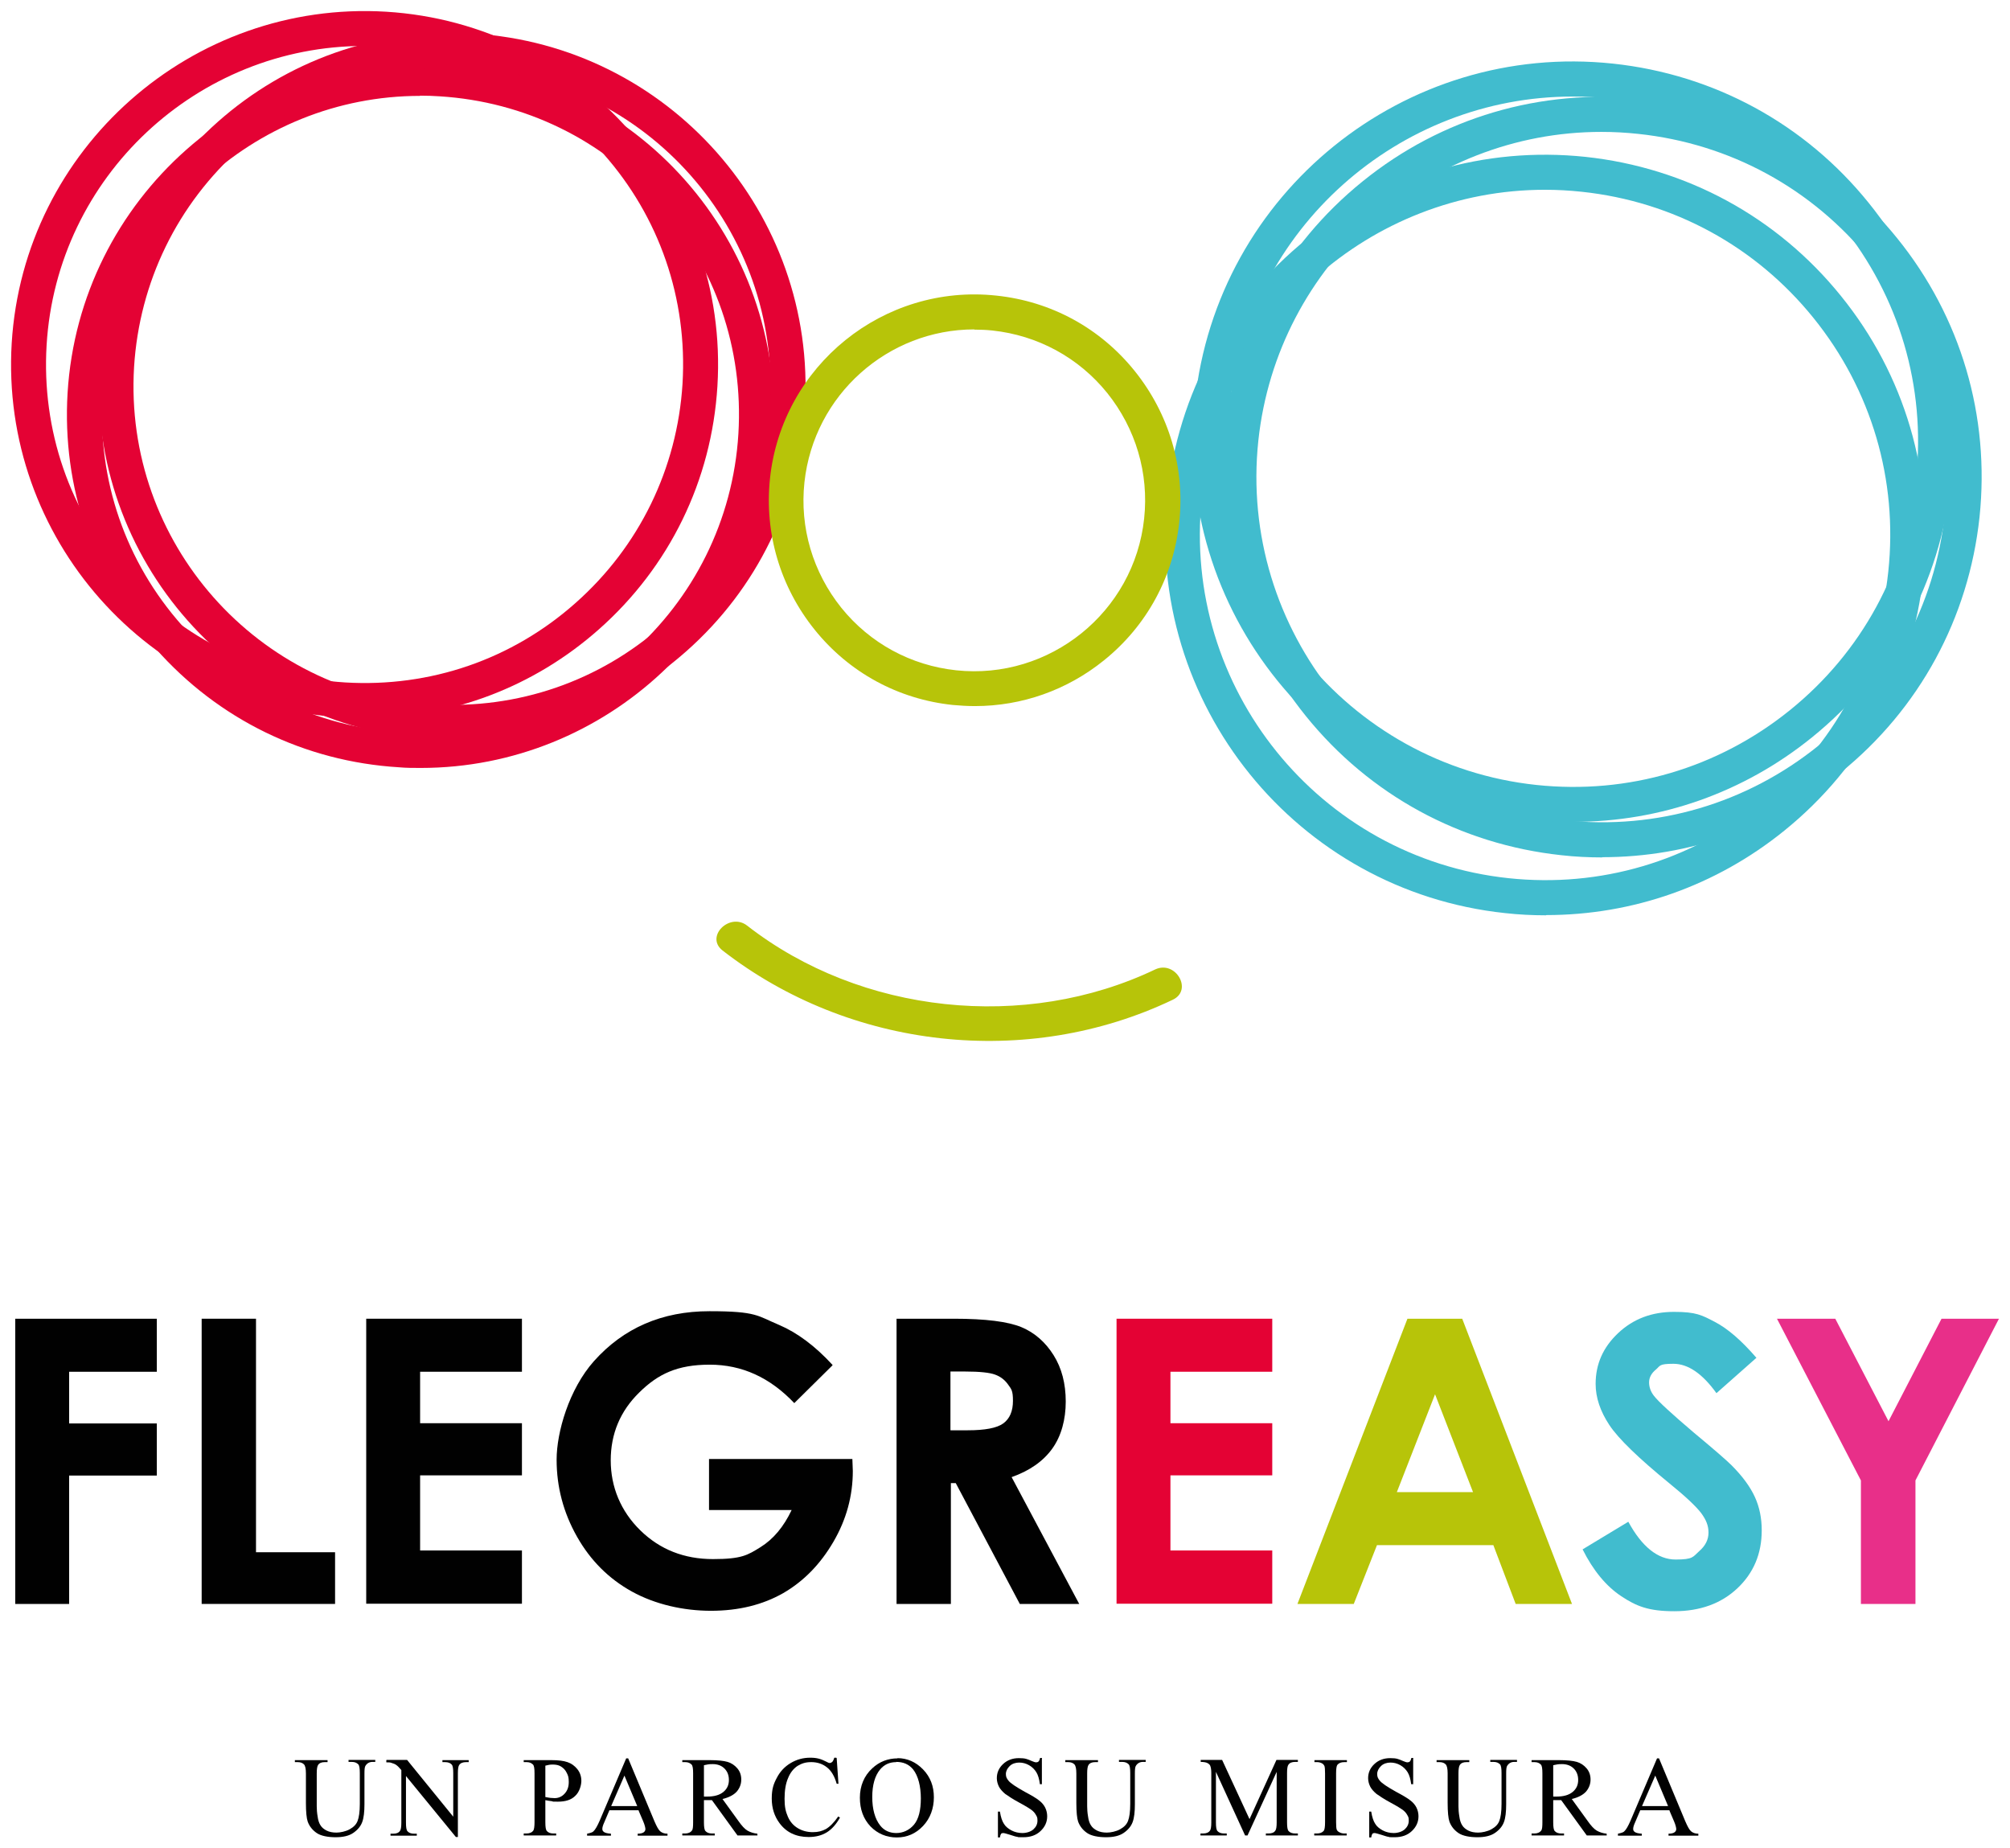
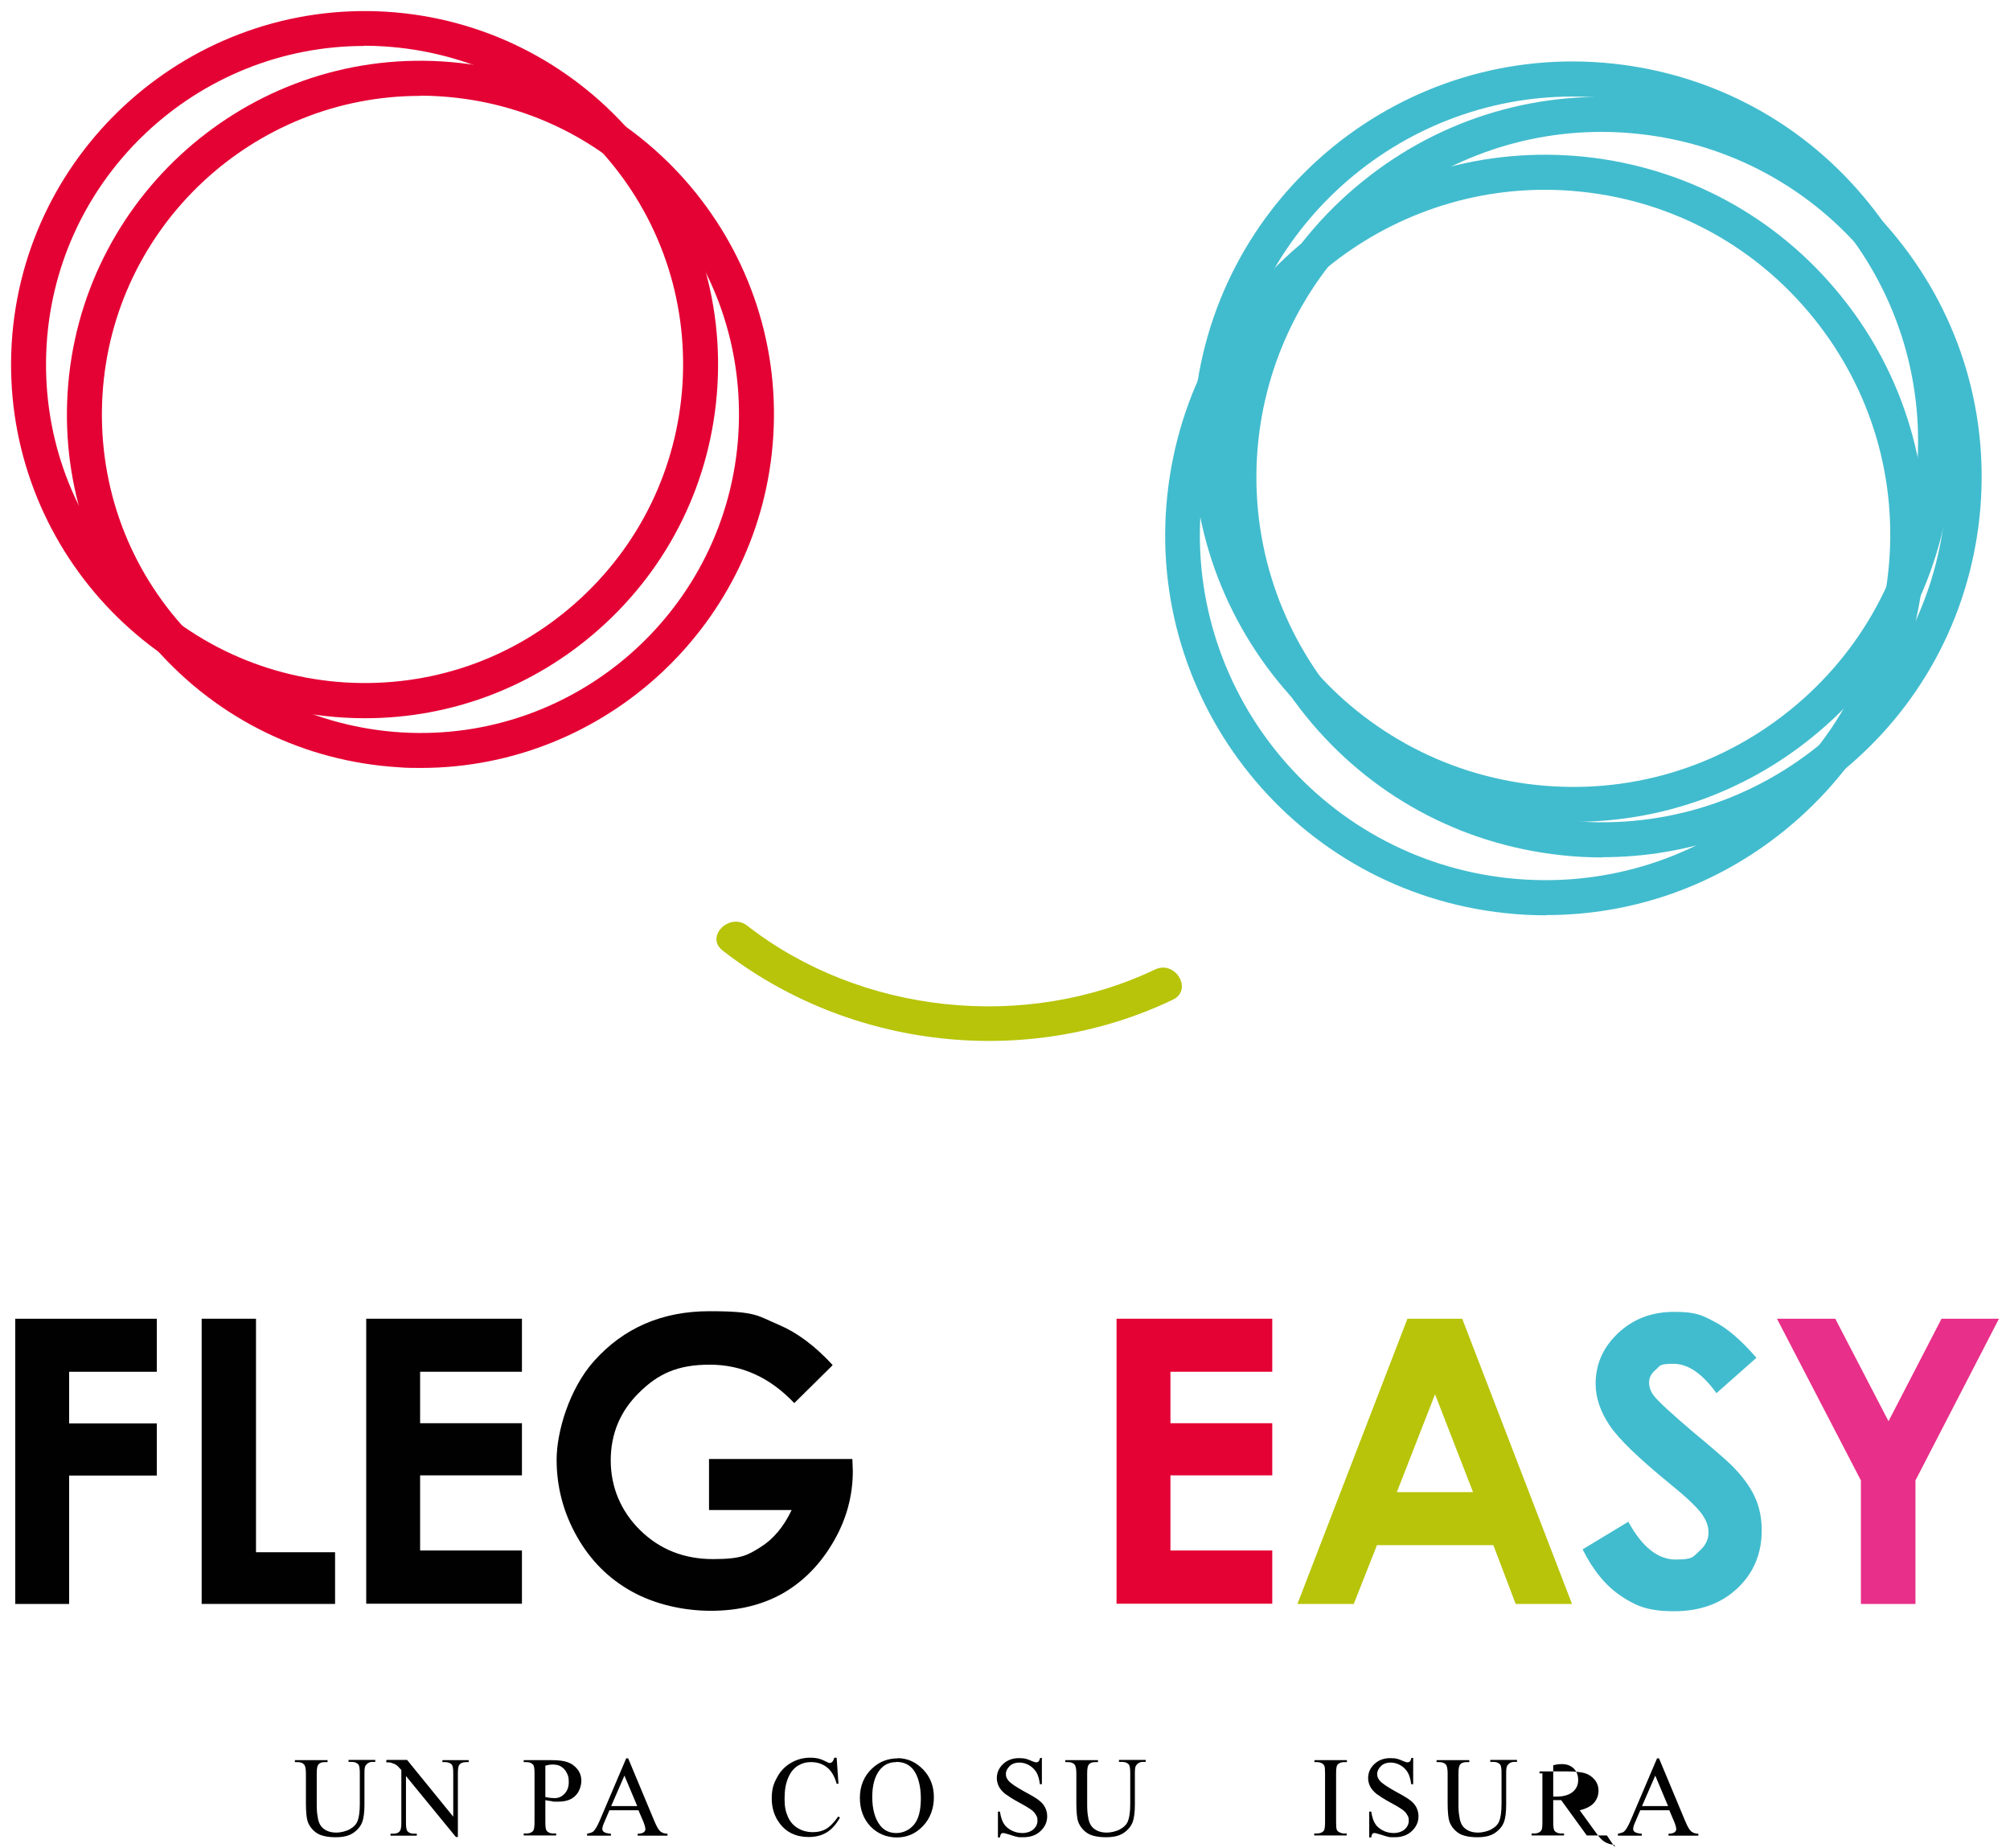
<svg xmlns="http://www.w3.org/2000/svg" id="Livello_1" version="1.1" viewBox="0 0 910 836.6">
  <defs>
    <style>
      .st0 {
        fill: #e40234;
      }

      .st1 {
        fill: #b7c409;
      }

      .st2 {
        fill: #41bcce;
      }

      .st3 {
        fill: #e82f89;
      }

      .st4 {
        fill: #010101;
      }
    </style>
  </defs>
  <g>
    <path class="st4" d="M157.8,797.5v-.9h12.1v.9h-1.3c-1.3,0-2.4.6-3.1,1.7-.4.5-.5,1.7-.5,3.6v13.9c0,3.4-.3,6.1-1,8-.7,1.9-2,3.5-4,4.9-2,1.4-4.7,2-8.1,2s-6.6-.6-8.5-1.9c-1.9-1.3-3.3-3-4.1-5.2-.5-1.5-.8-4.3-.8-8.4v-13.4c0-2.1-.3-3.5-.9-4.1s-1.5-1-2.8-1h-1.3v-.9h14.8v.9h-1.3c-1.4,0-2.4.4-3,1.3-.4.6-.6,1.9-.6,3.8v14.9c0,1.3.1,2.9.4,4.6.2,1.7.7,3.1,1.3,4,.6,1,1.6,1.8,2.8,2.4,1.2.6,2.7.9,4.4.9s4.2-.5,6-1.5c1.8-1,3-2.2,3.6-3.8.6-1.5,1-4.1,1-7.7v-13.9c0-2.1-.2-3.5-.7-4-.7-.7-1.6-1.1-2.9-1.1h-1.3Z" />
    <path class="st4" d="M175,796.6h9.3l20.9,25.7v-19.7c0-2.1-.2-3.4-.7-3.9-.6-.7-1.6-1.1-3-1.1h-1.2v-.9h11.9v.9h-1.2c-1.4,0-2.5.4-3.1,1.3-.4.5-.6,1.8-.6,3.7v28.9h-.9l-22.6-27.6v21.1c0,2.1.2,3.4.7,3.9.6.7,1.6,1.1,3,1.1h1.2v.9h-11.9v-.9h1.2c1.5,0,2.5-.4,3.1-1.3.4-.5.6-1.8.6-3.7v-23.8c-1-1.2-1.7-1.9-2.3-2.3-.5-.4-1.3-.7-2.3-1-.5-.2-1.2-.2-2.2-.2v-.9Z" />
    <path class="st4" d="M246.9,814.8v10c0,2.2.2,3.5.7,4,.6.7,1.6,1.1,2.9,1.1h1.3v.9h-14.7v-.9h1.3c1.4,0,2.5-.5,3.1-1.4.3-.5.5-1.8.5-3.7v-22.1c0-2.2-.2-3.5-.7-4-.7-.7-1.6-1.1-2.9-1.1h-1.3v-.9h12.6c3.1,0,5.5.3,7.2.9,1.8.6,3.3,1.7,4.5,3.2,1.2,1.5,1.8,3.3,1.8,5.3s-.9,5.1-2.8,6.8c-1.8,1.8-4.4,2.6-7.8,2.6s-1.7,0-2.7-.2c-1-.1-2-.3-3.1-.5ZM246.9,813.4c.9.2,1.7.3,2.4.4.7,0,1.3.1,1.8.1,1.8,0,3.3-.7,4.5-2,1.3-1.4,1.9-3.1,1.9-5.3s-.3-2.9-.9-4.1c-.6-1.3-1.5-2.2-2.6-2.9s-2.4-.9-3.8-.9-2,.2-3.3.5v14.2Z" />
    <path class="st4" d="M289.2,819.4h-13.3l-2.3,5.4c-.6,1.3-.9,2.3-.9,3s.2,1,.7,1.4c.5.4,1.6.7,3.2.8v.9h-10.8v-.9c1.4-.3,2.4-.6,2.8-1,.9-.8,1.8-2.4,2.9-4.9l12-28.2h.9l11.9,28.5c1,2.3,1.8,3.8,2.6,4.5.8.7,1.9,1.1,3.3,1.1v.9h-13.5v-.9c1.4,0,2.3-.3,2.8-.7.5-.4.7-.9.7-1.4s-.3-1.9-1-3.5l-2.1-4.9ZM288.5,817.5l-5.8-13.8-6,13.8h11.8Z" />
-     <path class="st4" d="M343,830.8h-9.1l-11.6-16c-.9,0-1.6,0-2.1,0s-.5,0-.7,0c-.3,0-.5,0-.8,0v10c0,2.2.2,3.5.7,4,.6.7,1.6,1.1,2.9,1.1h1.3v.9h-14.7v-.9h1.3c1.4,0,2.5-.5,3.1-1.4.4-.5.5-1.8.5-3.7v-22.1c0-2.2-.2-3.5-.7-4-.7-.7-1.6-1.1-2.9-1.1h-1.3v-.9h12.5c3.6,0,6.3.3,8,.8,1.7.5,3.2,1.5,4.4,2.9,1.2,1.4,1.8,3.1,1.8,5.1s-.7,3.9-2.1,5.5c-1.4,1.5-3.5,2.6-6.4,3.3l7.1,9.8c1.6,2.3,3,3.8,4.2,4.5,1.2.7,2.7,1.2,4.5,1.4v.9ZM318.7,813.2c.3,0,.6,0,.8,0,.2,0,.4,0,.6,0,3.3,0,5.7-.7,7.4-2.1,1.7-1.4,2.5-3.2,2.5-5.4s-.7-3.9-2-5.2-3.1-2-5.3-2-2.3.2-4,.5v14.2Z" />
    <path class="st4" d="M378.8,795.8l.8,11.6h-.8c-1-3.5-2.5-6-4.5-7.5-1.9-1.5-4.3-2.3-7-2.3s-4.3.6-6.2,1.7c-1.8,1.2-3.3,3-4.3,5.5-1.1,2.5-1.6,5.7-1.6,9.4s.5,5.8,1.5,8.1c1,2.3,2.5,4,4.5,5.2,2,1.2,4.3,1.8,6.8,1.8s4.2-.5,5.9-1.4c1.7-1,3.6-2.8,5.6-5.7l.8.5c-1.7,3-3.7,5.3-6,6.7-2.3,1.4-5,2.1-8.2,2.1-5.7,0-10.1-2.1-13.2-6.3-2.3-3.1-3.5-6.8-3.5-11.1s.8-6.6,2.3-9.4c1.5-2.9,3.6-5.1,6.3-6.7,2.7-1.6,5.6-2.4,8.8-2.4s4.9.6,7.3,1.8c.7.4,1.2.6,1.5.6.5,0,.8-.2,1.2-.5.4-.5.7-1.1.9-1.9h.9Z" />
    <path class="st4" d="M406.3,795.8c4.4,0,8.3,1.7,11.6,5.1,3.3,3.4,4.9,7.6,4.9,12.6s-1.6,9.5-4.9,13-7.3,5.2-11.9,5.2-8.7-1.7-11.9-5c-3.2-3.4-4.8-7.7-4.8-13s1.9-9.9,5.6-13.3c3.2-3,7.1-4.5,11.5-4.5ZM405.8,797.6c-3.1,0-5.5,1.1-7.4,3.4-2.3,2.8-3.5,7-3.5,12.4s1.2,9.9,3.6,12.9c1.8,2.3,4.3,3.4,7.3,3.4s5.9-1.3,8-3.8c2.1-2.5,3.1-6.5,3.1-11.9s-1.2-10.2-3.5-13.1c-1.9-2.3-4.4-3.4-7.7-3.4Z" />
    <path class="st4" d="M471.7,795.8v11.8h-.9c-.3-2.3-.8-4.1-1.6-5.4-.8-1.3-1.9-2.4-3.3-3.2-1.4-.8-2.9-1.2-4.5-1.2s-3.2.5-4.3,1.6c-1.1,1.1-1.7,2.3-1.7,3.6s.4,2,1.1,2.9c1,1.3,3.5,2.9,7.4,5.1,3.2,1.7,5.4,3,6.6,4,1.2.9,2.1,2,2.7,3.2.6,1.2.9,2.6.9,3.9,0,2.6-1,4.8-3,6.7-2,1.9-4.6,2.8-7.8,2.8s-1.9,0-2.8-.2c-.5,0-1.6-.4-3.2-.9-1.6-.5-2.7-.8-3.1-.8s-.8.1-1,.4c-.2.3-.4.8-.5,1.6h-.9v-11.7h.9c.4,2.5,1,4.3,1.8,5.5.7,1.2,1.9,2.2,3.4,3,1.5.8,3.2,1.2,5,1.2s3.8-.6,5-1.7c1.2-1.1,1.8-2.4,1.8-3.9s-.2-1.7-.7-2.6c-.5-.9-1.2-1.7-2.2-2.4-.7-.5-2.4-1.6-5.4-3.2s-5-3-6.3-3.9c-1.2-1-2.2-2.1-2.8-3.2-.6-1.2-1-2.5-1-3.9,0-2.5.9-4.6,2.8-6.4,1.9-1.8,4.3-2.7,7.2-2.7s3.7.4,5.8,1.3c.9.4,1.6.6,2,.6s.8-.1,1.1-.4c.3-.3.5-.8.7-1.6h.9Z" />
    <path class="st4" d="M506.6,797.5v-.9h12.1v.9h-1.3c-1.3,0-2.4.6-3.1,1.7-.4.5-.5,1.7-.5,3.6v13.9c0,3.4-.3,6.1-1,8-.7,1.9-2,3.5-4,4.9-2,1.4-4.7,2-8.1,2s-6.6-.6-8.5-1.9c-1.9-1.3-3.3-3-4.1-5.2-.5-1.5-.8-4.3-.8-8.4v-13.4c0-2.1-.3-3.5-.9-4.1s-1.5-1-2.8-1h-1.3v-.9h14.8v.9h-1.3c-1.4,0-2.4.4-3,1.3-.4.6-.6,1.9-.6,3.8v14.9c0,1.3.1,2.9.4,4.6.2,1.7.7,3.1,1.3,4,.6,1,1.6,1.8,2.8,2.4,1.2.6,2.7.9,4.4.9s4.2-.5,6-1.5c1.8-1,3-2.2,3.6-3.8.6-1.5,1-4.1,1-7.7v-13.9c0-2.1-.2-3.5-.7-4-.7-.7-1.6-1.1-2.9-1.1h-1.3Z" />
-     <path class="st4" d="M563.7,830.8l-13.2-28.8v22.9c0,2.1.2,3.4.7,3.9.6.7,1.6,1.1,3,1.1h1.2v.9h-11.9v-.9h1.2c1.4,0,2.5-.4,3.1-1.3.4-.5.6-1.8.6-3.7v-22.4c0-1.5-.2-2.6-.5-3.3-.2-.5-.7-.9-1.3-1.2s-1.6-.5-3-.5v-.9h9.7l12.4,26.8,12.2-26.8h9.7v.9h-1.2c-1.5,0-2.5.4-3.1,1.3-.4.5-.6,1.8-.6,3.7v22.4c0,2.1.2,3.4.7,3.9.6.7,1.6,1.1,3,1.1h1.2v.9h-14.5v-.9h1.2c1.5,0,2.5-.4,3.1-1.3.4-.5.6-1.8.6-3.7v-22.9l-13.2,28.8h-.8Z" />
    <path class="st4" d="M609.7,829.9v.9h-14.7v-.9h1.2c1.4,0,2.4-.4,3.1-1.2.4-.5.6-1.8.6-3.9v-22.1c0-1.7-.1-2.9-.3-3.4-.2-.4-.5-.8-1-1.1-.7-.4-1.5-.6-2.3-.6h-1.2v-.9h14.7v.9h-1.2c-1.4,0-2.4.4-3.1,1.2-.4.5-.6,1.8-.6,3.9v22.1c0,1.7.1,2.9.3,3.4.2.4.5.8,1.1,1.1.7.4,1.5.6,2.3.6h1.2Z" />
    <path class="st4" d="M639.8,795.8v11.8h-.9c-.3-2.3-.8-4.1-1.6-5.4-.8-1.3-1.9-2.4-3.3-3.2-1.4-.8-2.9-1.2-4.5-1.2s-3.2.5-4.3,1.6c-1.1,1.1-1.7,2.3-1.7,3.6s.4,2,1.1,2.9c1,1.3,3.5,2.9,7.4,5.1,3.2,1.7,5.4,3,6.6,4,1.2.9,2.1,2,2.7,3.2.6,1.2.9,2.6.9,3.9,0,2.6-1,4.8-3,6.7-2,1.9-4.6,2.8-7.8,2.8s-1.9,0-2.8-.2c-.5,0-1.6-.4-3.2-.9s-2.7-.8-3.1-.8-.8.1-1,.4c-.2.3-.4.8-.5,1.6h-.9v-11.7h.9c.4,2.5,1,4.3,1.8,5.5.7,1.2,1.9,2.2,3.4,3,1.5.8,3.2,1.2,5,1.2s3.8-.6,5-1.7c1.2-1.1,1.8-2.4,1.8-3.9s-.2-1.7-.7-2.6c-.5-.9-1.2-1.7-2.2-2.4-.7-.5-2.4-1.6-5.4-3.2s-5-3-6.3-3.9c-1.2-1-2.2-2.1-2.8-3.2-.6-1.2-1-2.5-1-3.9,0-2.5.9-4.6,2.8-6.4,1.9-1.8,4.3-2.7,7.2-2.7s3.7.4,5.8,1.3c.9.4,1.6.6,2,.6s.8-.1,1.1-.4c.3-.3.5-.8.7-1.6h.9Z" />
    <path class="st4" d="M674.7,797.5v-.9h12.1v.9h-1.3c-1.3,0-2.4.6-3.1,1.7-.4.5-.5,1.7-.5,3.6v13.9c0,3.4-.3,6.1-1,8s-2,3.5-4,4.9c-2,1.4-4.7,2-8.1,2s-6.6-.6-8.5-1.9c-1.9-1.3-3.3-3-4.1-5.2-.5-1.5-.8-4.3-.8-8.4v-13.4c0-2.1-.3-3.5-.9-4.1s-1.5-1-2.8-1h-1.3v-.9h14.8v.9h-1.3c-1.4,0-2.4.4-3,1.3-.4.6-.6,1.9-.6,3.8v14.9c0,1.3.1,2.9.4,4.6.2,1.7.7,3.1,1.3,4,.6,1,1.6,1.8,2.8,2.4,1.2.6,2.7.9,4.4.9s4.2-.5,6-1.5c1.8-1,3-2.2,3.6-3.8.6-1.5,1-4.1,1-7.7v-13.9c0-2.1-.2-3.5-.7-4-.7-.7-1.6-1.1-2.9-1.1h-1.3Z" />
-     <path class="st4" d="M727.5,830.8h-9.1l-11.6-16c-.9,0-1.6,0-2.1,0s-.5,0-.7,0c-.3,0-.5,0-.8,0v10c0,2.2.2,3.5.7,4,.6.7,1.6,1.1,2.9,1.1h1.3v.9h-14.7v-.9h1.3c1.4,0,2.5-.5,3.1-1.4.4-.5.5-1.8.5-3.7v-22.1c0-2.2-.2-3.5-.7-4-.7-.7-1.6-1.1-2.9-1.1h-1.3v-.9h12.5c3.6,0,6.3.3,8,.8,1.7.5,3.2,1.5,4.4,2.9,1.2,1.4,1.8,3.1,1.8,5.1s-.7,3.9-2.1,5.5c-1.4,1.5-3.5,2.6-6.4,3.3l7.1,9.8c1.6,2.3,3,3.8,4.2,4.5,1.2.7,2.7,1.2,4.5,1.4v.9ZM703.2,813.2c.3,0,.6,0,.8,0,.2,0,.4,0,.6,0,3.3,0,5.7-.7,7.4-2.1,1.7-1.4,2.5-3.2,2.5-5.4s-.7-3.9-2-5.2-3.1-2-5.3-2-2.3.2-4,.5v14.2Z" />
+     <path class="st4" d="M727.5,830.8h-9.1l-11.6-16c-.9,0-1.6,0-2.1,0s-.5,0-.7,0c-.3,0-.5,0-.8,0v10c0,2.2.2,3.5.7,4,.6.7,1.6,1.1,2.9,1.1h1.3v.9h-14.7v-.9h1.3c1.4,0,2.5-.5,3.1-1.4.4-.5.5-1.8.5-3.7v-22.1h-1.3v-.9h12.5c3.6,0,6.3.3,8,.8,1.7.5,3.2,1.5,4.4,2.9,1.2,1.4,1.8,3.1,1.8,5.1s-.7,3.9-2.1,5.5c-1.4,1.5-3.5,2.6-6.4,3.3l7.1,9.8c1.6,2.3,3,3.8,4.2,4.5,1.2.7,2.7,1.2,4.5,1.4v.9ZM703.2,813.2c.3,0,.6,0,.8,0,.2,0,.4,0,.6,0,3.3,0,5.7-.7,7.4-2.1,1.7-1.4,2.5-3.2,2.5-5.4s-.7-3.9-2-5.2-3.1-2-5.3-2-2.3.2-4,.5v14.2Z" />
    <path class="st4" d="M755.9,819.4h-13.3l-2.3,5.4c-.6,1.3-.9,2.3-.9,3s.2,1,.7,1.4c.5.4,1.6.7,3.2.8v.9h-10.8v-.9c1.4-.3,2.4-.6,2.8-1,.9-.8,1.8-2.4,2.9-4.9l12-28.2h.9l11.9,28.5c1,2.3,1.8,3.8,2.6,4.5s1.9,1.1,3.3,1.1v.9h-13.5v-.9c1.4,0,2.3-.3,2.8-.7.5-.4.7-.9.7-1.4s-.3-1.9-1-3.5l-2.1-4.9ZM755.2,817.5l-5.8-13.8-6,13.8h11.8Z" />
  </g>
  <g>
    <path class="st4" d="M6.9,596.9h64.1v24H31.3v23.4h39.7v23.6H31.3v58.1H6.9v-129.1Z" />
    <path class="st4" d="M91.3,596.9h24.6v105.7h35.8v23.4h-60.4v-129.1Z" />
    <path class="st4" d="M165.8,596.9h70.5v24h-46.1v23.3h46.1v23.6h-46.1v34h46.1v24.1h-70.5v-129.1Z" />
    <path class="st4" d="M376.9,618l-17.3,17.1c-11-11.6-23.7-17.4-38.3-17.4s-23.4,4.2-31.9,12.6c-8.6,8.4-12.9,18.7-12.9,30.7s4.5,23,13.4,31.7c8.9,8.7,19.9,13,32.9,13s15.7-1.8,21.5-5.4c5.8-3.6,10.5-9.2,14.1-16.8h-37.4v-23.1h64.9l.2,5.4c0,11.3-2.9,22-8.8,32.1-5.9,10.1-13.4,17.8-22.7,23.2-9.3,5.3-20.2,8-32.7,8s-25.3-2.9-35.8-8.7c-10.5-5.8-18.8-14.1-24.9-24.9-6.1-10.8-9.2-22.4-9.2-34.8s5.6-31.9,16.9-44.6c13.4-15,30.8-22.6,52.3-22.6s21.7,2.1,31.5,6.2c8.2,3.5,16.3,9.5,24.2,18.1Z" />
-     <path class="st4" d="M405.9,596.9h26c14.3,0,24.4,1.3,30.5,3.8,6,2.5,10.9,6.8,14.6,12.7,3.7,5.9,5.5,12.9,5.5,21s-2,15.6-6.1,21.3c-4.1,5.7-10.2,10-18.4,12.9l30.6,57.4h-26.9l-29-54.7h-2.2v54.7h-24.6v-129.1ZM430.4,647.4h7.7c7.8,0,13.2-1,16.1-3.1,2.9-2.1,4.4-5.5,4.4-10.2s-.7-5.3-2.2-7.4c-1.5-2.1-3.4-3.6-5.9-4.5-2.4-.9-6.9-1.4-13.5-1.4h-6.7v26.5Z" />
    <path class="st0" d="M505.5,596.9h70.5v24h-46.1v23.3h46.1v23.6h-46.1v34h46.1v24.1h-70.5v-129.1Z" />
    <path class="st1" d="M637.1,596.9h24.9l49.7,129.1h-25.5l-10.1-26.6h-52.7l-10.5,26.6h-25.5l49.8-129.1ZM649.7,631.1l-17.3,44.3h34.5l-17.2-44.3Z" />
    <path class="st2" d="M795.3,614.5l-18.2,16.1c-6.4-8.9-12.9-13.3-19.5-13.3s-5.9.9-7.9,2.6c-2.1,1.7-3.1,3.7-3.1,5.8s.7,4.2,2.2,6.1c2,2.6,8,8.1,18,16.6,9.4,7.8,15.1,12.8,17.1,14.8,5,5,8.5,9.8,10.6,14.4,2.1,4.6,3.1,9.6,3.1,15.1,0,10.6-3.7,19.3-11,26.2-7.3,6.9-16.9,10.4-28.6,10.4s-17.2-2.3-24-6.8c-6.8-4.5-12.7-11.6-17.5-21.2l20.7-12.5c6.2,11.4,13.4,17.1,21.4,17.1s7.8-1.2,10.6-3.7c2.9-2.5,4.3-5.3,4.3-8.5s-1.1-5.8-3.3-8.8c-2.2-2.9-6.9-7.4-14.3-13.4-14.1-11.5-23.2-20.3-27.3-26.5-4.1-6.2-6.2-12.4-6.2-18.6,0-9,3.4-16.6,10.2-23,6.8-6.4,15.2-9.6,25.3-9.6s12.6,1.5,18.4,4.5c5.8,3,12.1,8.4,18.9,16.3Z" />
    <path class="st3" d="M804.5,596.9h26.4l24.1,46.4,24-46.4h26l-37.8,73.2v55.9h-24.7v-55.9l-38-73.2Z" />
  </g>
  <g>
    <path class="st0" d="M165.3,325.1c-3.3,0-6.6-.1-9.9-.3C67.2,319.4,0,243.4,5.3,155.3,10.7,67.2,86.9,0,174.8,5.3c88.1,5.4,155.4,81.4,150,169.5-2.6,42.7-21.7,81.8-53.7,110.1-29.5,26.1-66.8,40.2-105.9,40.2ZM164.9,20.8c-75.5,0-139.2,59-143.8,135.4-2.3,38.4,10.4,75.5,36,104.3,25.5,28.8,60.8,46,99.2,48.4,38.5,2.3,75.5-10.4,104.3-36,28.8-25.5,46-60.8,48.4-99.2h0c2.3-38.4-10.4-75.5-36-104.3-25.5-28.8-60.8-46-99.2-48.4-3-.2-5.9-.3-8.9-.3Z" />
    <path class="st2" d="M699.9,414.3c-6.1,0-12.3-.3-18.5-1-94.4-10-163-94.9-152.9-189.3,4.9-45.7,27.2-86.8,63-115.7,35.8-28.9,80.6-42.1,126.3-37.3h0c45.7,4.9,86.8,27.2,115.7,63,28.9,35.7,42.1,80.6,37.3,126.3-4.9,45.7-27.2,86.8-63,115.7-30.9,25-68.6,38.2-107.8,38.2ZM699.4,85.9c-78.8,0-146.7,59.7-155.3,139.7-9.1,85.7,53.2,162.8,138.9,171.9,41.5,4.4,82.2-7.6,114.7-33.8,32.5-26.2,52.8-63.5,57.2-105,4.4-41.5-7.6-82.2-33.8-114.7-26.2-32.5-63.5-52.8-105-57.2h0c-5.6-.6-11.1-.9-16.6-.9Z" />
    <path class="st0" d="M190.4,347.6c-3.3,0-6.5,0-9.8-.3-42.7-2.6-81.8-21.7-110.1-53.7-28.3-32-42.5-73.1-39.9-115.8C36,89.8,112,22.4,200.1,27.8c88.1,5.4,155.4,81.4,150,169.5-5.2,84.8-75.8,150.3-159.6,150.3ZM190.2,43.4c-75.5,0-139.2,59-143.8,135.4-2.3,38.4,10.4,75.5,36,104.3,25.5,28.8,60.8,46,99.2,48.4,79.4,4.9,147.9-55.8,152.7-135.2,2.3-38.4-10.4-75.5-36-104.3-25.5-28.8-60.8-46-99.2-48.4-3-.2-5.9-.3-8.9-.3Z" />
-     <path class="st0" d="M204.9,334.9c-3.3,0-6.6-.1-9.9-.3-88.1-5.4-155.4-81.4-150-169.5C50.3,77.1,126.4,9.7,214.4,15.2c88.1,5.4,155.4,81.4,150,169.5-2.6,42.7-21.7,81.8-53.7,110.1-29.5,26.1-66.8,40.2-105.9,40.2ZM204.5,30.7c-35.2,0-68.8,12.7-95.4,36.2-28.8,25.5-46,60.8-48.4,99.2-4.8,79.4,55.8,147.9,135.2,152.7,38.5,2.3,75.5-10.4,104.3-36,28.8-25.5,46-60.8,48.4-99.2h0c4.8-79.4-55.8-147.9-135.2-152.7-3-.2-6-.3-9-.3Z" />
    <path class="st2" d="M725.4,388.1c-6.1,0-12.3-.3-18.5-1-45.7-4.9-86.8-27.2-115.7-63-28.9-35.8-42.1-80.6-37.3-126.3,4.9-45.7,27.2-86.8,63-115.7,35.7-28.9,80.6-42.1,126.3-37.3,45.7,4.9,86.8,27.2,115.7,63,28.9,35.7,42.1,80.6,37.3,126.3-4.9,45.7-27.2,86.8-63,115.7-30.9,25-68.6,38.2-107.8,38.2ZM725,59.7c-78.8,0-146.7,59.7-155.3,139.7-9.1,85.7,53.2,162.8,138.9,171.9,41.5,4.4,82.2-7.6,114.7-33.8,32.5-26.2,52.8-63.5,57.2-105,4.4-41.5-7.6-82.2-33.8-114.7-26.2-32.5-63.5-52.8-105-57.2-5.6-.6-11.1-.9-16.6-.9Z" />
    <path class="st2" d="M712.4,372c-6.1,0-12.3-.3-18.5-1-94.4-10-163-94.9-152.9-189.3,10-94.4,94.9-163,189.3-152.9,45.7,4.9,86.8,27.2,115.7,63,28.9,35.7,42.1,80.6,37.3,126.3-4.9,45.7-27.2,86.8-63,115.7-30.9,25-68.6,38.2-107.8,38.2ZM712,43.7c-78.8,0-146.7,59.7-155.3,139.7-9.1,85.7,53.2,162.8,138.9,171.9,41.5,4.4,82.2-7.6,114.7-33.8,32.5-26.2,52.8-63.5,57.2-105,4.4-41.5-7.6-82.2-33.8-114.7-26.2-32.5-63.5-52.8-105-57.2-5.6-.6-11.1-.9-16.6-.9Z" />
-     <path class="st1" d="M441.4,319.6c-3.3,0-6.7-.2-10-.5-24.8-2.6-47-14.7-62.6-34.1-15.6-19.4-22.8-43.7-20.2-68.4,5.4-51.1,51.4-88.3,102.5-82.8,24.8,2.6,47,14.7,62.6,34.1,15.6,19.4,22.8,43.7,20.2,68.4-2.6,24.7-14.7,47-34.1,62.6-16.7,13.5-37.2,20.7-58.4,20.7ZM441.1,149.1c-39,0-72.6,29.5-76.9,69.2-2.2,20.5,3.8,40.7,16.7,56.8,13,16.1,31.5,26.1,52,28.3,42.3,4.5,80.6-26.3,85.1-68.7,2.2-20.5-3.8-40.7-16.7-56.8-13-16.1-31.5-26.1-52-28.3-2.8-.3-5.5-.4-8.2-.4Z" />
    <path class="st1" d="M327.1,430.2c57.6,44.8,138,53.8,203.9,22.3,9.2-4.4,1.2-18-8-13.7-58.8,28.1-133.2,20.3-184.7-19.8-7.9-6.2-19.2,4.9-11.2,11.2h0Z" />
  </g>
</svg>